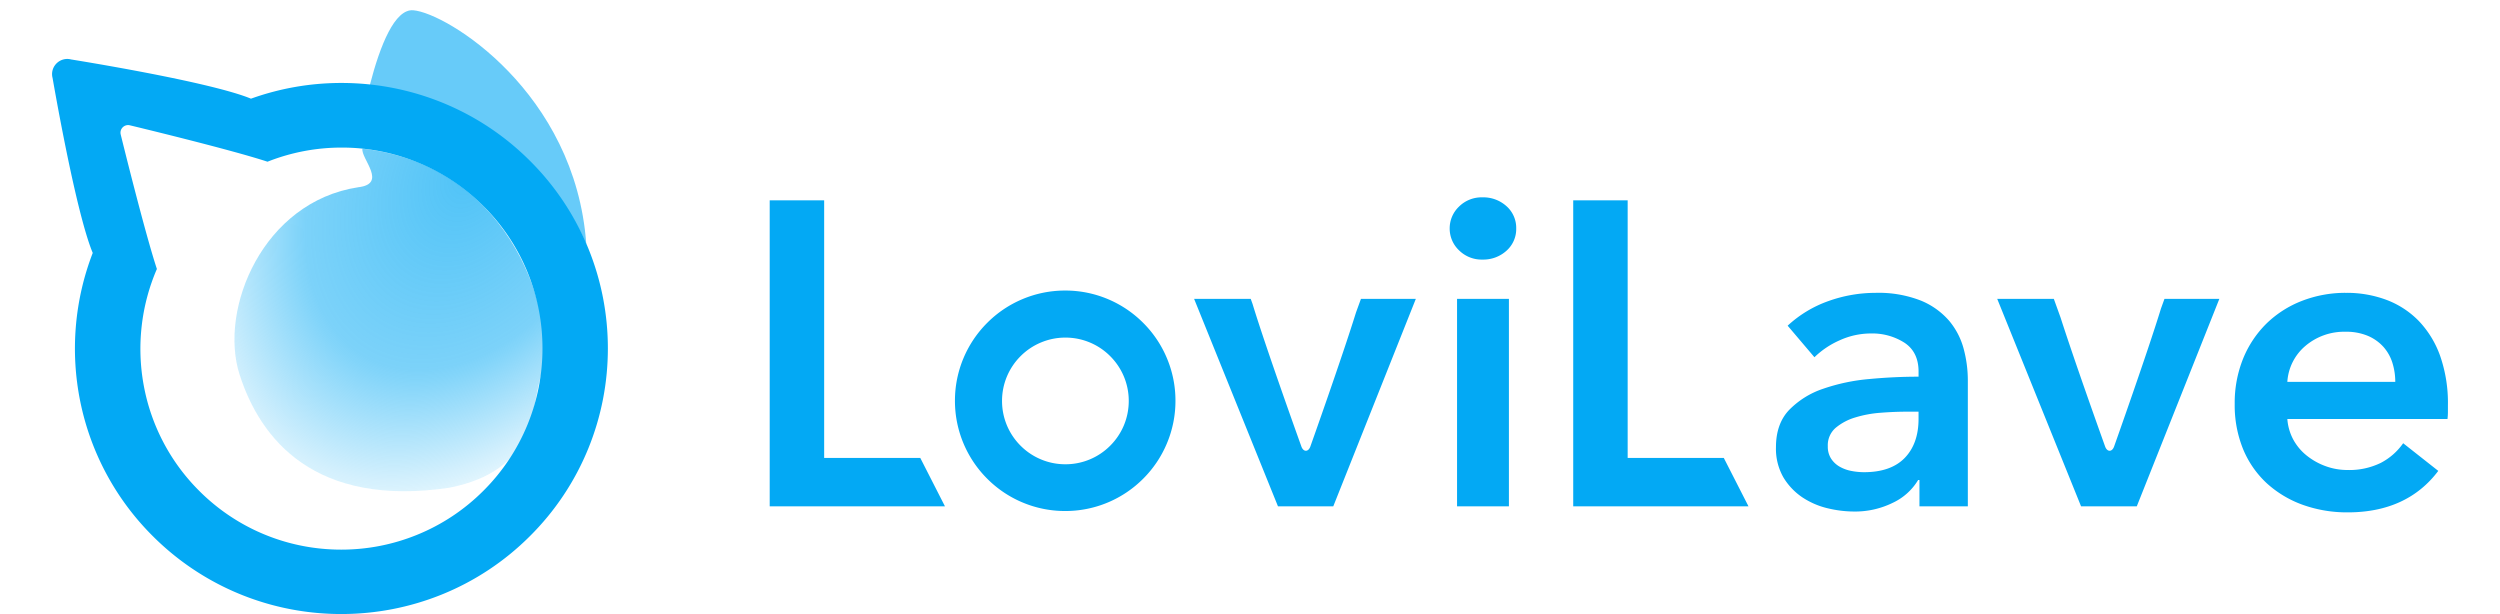
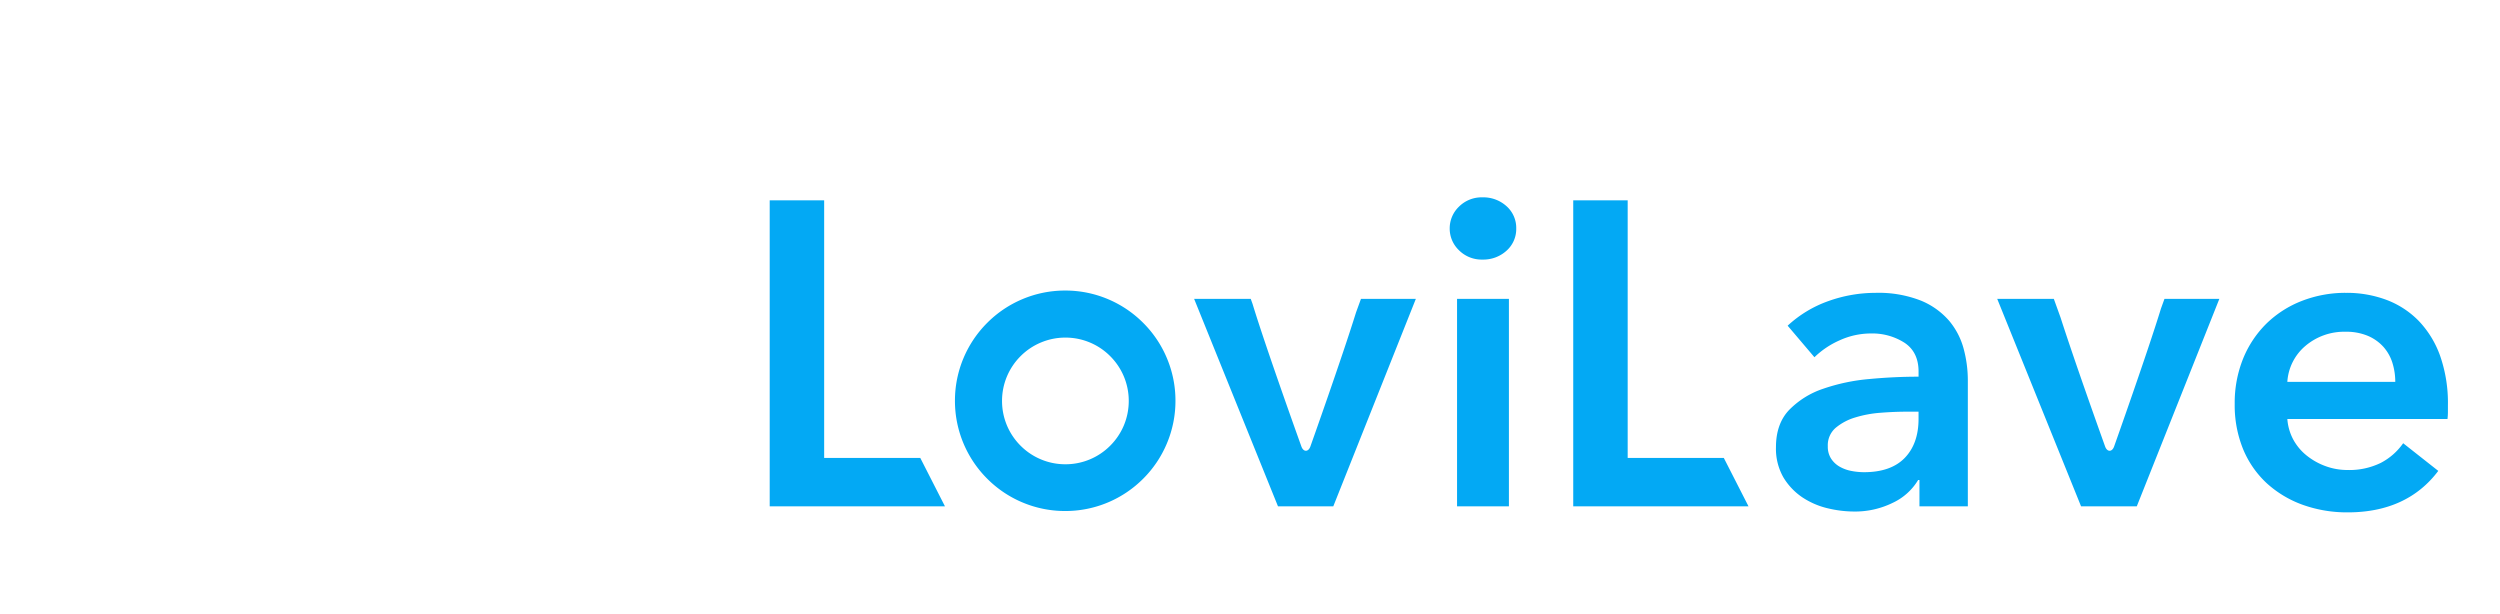
<svg xmlns="http://www.w3.org/2000/svg" width="171" height="42" viewBox="0 0 631.287 161.794">
  <defs>
    <radialGradient id="a" cx="0.925" cy="0.444" r="0.921" gradientTransform="translate(0 0.116) scale(1 0.739)" gradientUnits="objectBoundingBox">
      <stop offset="0" stop-color="#03A9F4" />
      <stop offset="0.578" stop-color="#03A9F4" stop-opacity="0.749" />
      <stop offset="1" stop-color="#03A9F4" stop-opacity="0.098" />
    </radialGradient>
  </defs>
  <g transform="translate(-11.977 -42.857)">
    <g transform="translate(7 68)">
-       <path d="M83.709,7.647c3.787,8.047,2.648,47.777-30.56,70.27C69.894,54.355,69.872,28.042,60.875,7.591,71.4,4.664,81.626,3.221,83.709,7.647Z" transform="translate(51.682 46.233) rotate(-60)" fill="#03A9F4" opacity="0.601" />
-       <path d="M34.331,19.39c4.695,6.329,6.882-3.2,9.366-4.129,16.279,37.461-14,67.282-27.932,70.546-9.944,2.4-22.5,11.57-37.955-5.982-22.256-28.028-13.975-49.519-1.8-62.88S18.455-.44,34.331,19.39Z" transform="translate(51.682 44.233) rotate(-60)" opacity="0.696" fill="url(#a)" />
-       <path d="M-5410.7-46.441a71.154,71.154,0,0,1-7.4-.388,70.09,70.09,0,0,1-22.466-6.24,69.986,69.986,0,0,1-19.762-13.859,69.564,69.564,0,0,1-19.158-35.513,70.076,70.076,0,0,1-1.162-19.761,69.783,69.783,0,0,1,4.449-19.386l-.009-.021-.173-.427c-1.281-3.189-3.516-10.466-6.885-27.019-2.022-9.938-3.5-18.546-3.514-18.628a3.961,3.961,0,0,1,.694-3.449,4.024,4.024,0,0,1,3.159-1.57,4.078,4.078,0,0,1,1.032.135c.09.014,9.113,1.455,19.347,3.419,17.147,3.29,24.547,5.507,27.736,6.788l.307.124a70.4,70.4,0,0,1,23.845-4.14,70.949,70.949,0,0,1,13.407,1.28,70.378,70.378,0,0,1,13.008,3.841,69.769,69.769,0,0,1,23.22,15.366,69.486,69.486,0,0,1,15.42,23.14,69.777,69.777,0,0,1,3.855,12.963,70.216,70.216,0,0,1,1.285,13.361,70.248,70.248,0,0,1-1.286,13.366,69.835,69.835,0,0,1-3.856,12.968,69.545,69.545,0,0,1-15.428,23.151,69.815,69.815,0,0,1-23.235,15.374,70.441,70.441,0,0,1-13.015,3.843A70.98,70.98,0,0,1-5410.7-46.441Zm-56.193-128.835a2.009,2.009,0,0,0-1.577.784,1.982,1.982,0,0,0-.349,1.727l0,.012c.257,1.045,6.326,25.7,9.523,35.389a52.916,52.916,0,0,0-4.008,15.077,53.2,53.2,0,0,0,.522,15.486,52.582,52.582,0,0,0,14.635,27.9,52.727,52.727,0,0,0,14.9,10.483,52.69,52.69,0,0,0,16.942,4.716,53.5,53.5,0,0,0,5.564.292A52.85,52.85,0,0,0-5390.78-67.3a52.713,52.713,0,0,0,17.546-11.652,52.722,52.722,0,0,0,11.646-17.528,52.817,52.817,0,0,0,3.891-19.934,52.75,52.75,0,0,0-3.866-19.929,52.549,52.549,0,0,0-11.624-17.515,52.557,52.557,0,0,0-17.5-11.618,52.757,52.757,0,0,0-19.912-3.873,52.852,52.852,0,0,0-19.548,3.723c-10-3.289-35.964-9.519-36.225-9.581A2.038,2.038,0,0,0-5466.889-175.276Z" transform="translate(5491.889 183.092)" fill="#03A9F4" />
-     </g>
-     <path d="M-2213.067,1829.012a28.362,28.362,0,0,1-9.421-5.637,25.507,25.507,0,0,1-6.243-8.938,30.561,30.561,0,0,1-2.251-12.013,31.1,31.1,0,0,1,2.251-12.013,27.523,27.523,0,0,1,6.186-9.221,27.685,27.685,0,0,1,9.306-5.92,31.688,31.688,0,0,1,11.619-2.109,29.888,29.888,0,0,1,10.693,1.878,23.4,23.4,0,0,1,8.494,5.579,25.9,25.9,0,0,1,5.606,9.226,37.653,37.653,0,0,1,2.025,12.922v1.821a15.265,15.265,0,0,1-.115,1.822h-42.195a13.531,13.531,0,0,0,1.56,5.411,13.875,13.875,0,0,0,3.527,4.209,17.418,17.418,0,0,0,4.971,2.792,16.685,16.685,0,0,0,5.779,1.023,18.867,18.867,0,0,0,8.788-1.878,16.443,16.443,0,0,0,5.893-5.18l9.249,7.289c-5.451,7.254-13.462,10.928-23.814,10.928A34.574,34.574,0,0,1-2213.067,1829.012Zm.753-41.9a13.484,13.484,0,0,0-4.8,9.506h28.44a16.785,16.785,0,0,0-.753-5.008,11.487,11.487,0,0,0-2.371-4.215,11.67,11.67,0,0,0-4.1-2.9,14.6,14.6,0,0,0-5.836-1.081A15.791,15.791,0,0,0-2212.313,1787.11Zm-125.941,42.811a20.663,20.663,0,0,1-6.6-2.845,16.738,16.738,0,0,1-5.012-5.238,15.176,15.176,0,0,1-1.989-8.03c0-4.081,1.166-7.374,3.469-9.788a22.523,22.523,0,0,1,8.942-5.579,50.715,50.715,0,0,1,12.124-2.566c4.4-.417,8.782-.625,13.037-.625v-1.365c0-3.4-1.245-5.951-3.7-7.573a15.724,15.724,0,0,0-8.823-2.446,19.833,19.833,0,0,0-8.313,1.822,22.423,22.423,0,0,0-6.6,4.44l-7.059-8.313a31.005,31.005,0,0,1,10.759-6.492,36.839,36.839,0,0,1,12.354-2.162,30.509,30.509,0,0,1,12.013,2.051,19.7,19.7,0,0,1,7.458,5.349,19.187,19.187,0,0,1,3.811,7.405,32.028,32.028,0,0,1,1.082,8.2v33.248h-12.749v-6.948h-.341a15.351,15.351,0,0,1-6.607,5.978,22.475,22.475,0,0,1-10.36,2.336A29.792,29.792,0,0,1-2338.255,1829.921Zm13.95-25.161a30.047,30.047,0,0,0-6.718,1.25,14.418,14.418,0,0,0-5.123,2.734,6.061,6.061,0,0,0-2.052,4.839,5.828,5.828,0,0,0,.856,3.244,6.57,6.57,0,0,0,2.219,2.11,9.925,9.925,0,0,0,3.075,1.139,17.642,17.642,0,0,0,3.417.341c4.684,0,8.282-1.263,10.7-3.757s3.642-5.946,3.642-10.249v-1.937h-3.075C-2319.523,1804.472-2321.859,1804.569-2324.3,1804.76Zm-226.141,23.605a28.912,28.912,0,0,1-9.235-6.225,29,29,0,0,1-6.226-9.235,28.937,28.937,0,0,1-2.282-11.308,28.916,28.916,0,0,1,2.282-11.3,28.993,28.993,0,0,1,6.226-9.234,28.929,28.929,0,0,1,9.235-6.226,28.851,28.851,0,0,1,11.308-2.282,28.871,28.871,0,0,1,11.309,2.282,28.965,28.965,0,0,1,9.23,6.226,28.84,28.84,0,0,1,6.225,9.234,28.841,28.841,0,0,1,2.287,11.3,28.862,28.862,0,0,1-2.287,11.308,28.843,28.843,0,0,1-6.225,9.235,28.948,28.948,0,0,1-9.23,6.225,28.871,28.871,0,0,1-11.309,2.282A28.851,28.851,0,0,1-2550.446,1828.365Zm4.861-42.1a16.568,16.568,0,0,0-5.309,3.576,16.673,16.673,0,0,0-3.576,5.3,16.63,16.63,0,0,0-1.311,6.5,16.64,16.64,0,0,0,1.311,6.5,16.658,16.658,0,0,0,3.576,5.3,16.571,16.571,0,0,0,5.309,3.577,16.519,16.519,0,0,0,6.5,1.311,16.54,16.54,0,0,0,6.5-1.311,16.543,16.543,0,0,0,5.3-3.577,16.682,16.682,0,0,0,3.581-5.3,16.644,16.644,0,0,0,1.311-6.5,16.634,16.634,0,0,0-1.311-6.5,16.7,16.7,0,0,0-3.581-5.3,16.54,16.54,0,0,0-5.3-3.576,16.541,16.541,0,0,0-6.5-1.312A16.52,16.52,0,0,0-2545.585,1786.269Zm288.8,43.142h-14.682l-22.09-54.655h14.916l1.786,4.959c3.651,11.371,10.352,30.1,11.655,33.735l.053.147c.252.735.7,1.175,1.205,1.175s.949-.439,1.2-1.175c.076-.212,8.8-24.771,12.337-36.319l.913-2.522h14.459l-21.75,54.652v0Zm-165.443,0h-13.661v-54.655h13.666v54.655Zm-46.28,0h-14.57l-22.091-54.655h14.916l.474,1.316c3.492,11.5,12.757,37.267,12.851,37.525.252.735.7,1.175,1.205,1.175s.953-.439,1.2-1.175c.08-.23,8.251-23.189,12.01-35.268l1.3-3.572h14.459l-21.749,54.652v0Zm-102.318,0H-2617v-80.617h14.349v67.865h25.325l6.5,12.744,0,.009Zm165.546,0v-80.615h14.346v67.863h25.327l6.506,12.752Zm-30.1-67.464a7.887,7.887,0,0,1-2.451-5.747,7.9,7.9,0,0,1,2.451-5.752,8.443,8.443,0,0,1,6.2-2.446,9.077,9.077,0,0,1,6.319,2.331,7.638,7.638,0,0,1,2.561,5.867,7.635,7.635,0,0,1-2.561,5.863,9.075,9.075,0,0,1-6.319,2.335A8.443,8.443,0,0,1-2435.379,1761.945Z" transform="translate(2818.066 -1653.143)" fill="#03A9F4" />
+       </g>
+     <path d="M-2213.067,1829.012a28.362,28.362,0,0,1-9.421-5.637,25.507,25.507,0,0,1-6.243-8.938,30.561,30.561,0,0,1-2.251-12.013,31.1,31.1,0,0,1,2.251-12.013,27.523,27.523,0,0,1,6.186-9.221,27.685,27.685,0,0,1,9.306-5.92,31.688,31.688,0,0,1,11.619-2.109,29.888,29.888,0,0,1,10.693,1.878,23.4,23.4,0,0,1,8.494,5.579,25.9,25.9,0,0,1,5.606,9.226,37.653,37.653,0,0,1,2.025,12.922v1.821a15.265,15.265,0,0,1-.115,1.822h-42.195a13.531,13.531,0,0,0,1.56,5.411,13.875,13.875,0,0,0,3.527,4.209,17.418,17.418,0,0,0,4.971,2.792,16.685,16.685,0,0,0,5.779,1.023,18.867,18.867,0,0,0,8.788-1.878,16.443,16.443,0,0,0,5.893-5.18l9.249,7.289c-5.451,7.254-13.462,10.928-23.814,10.928A34.574,34.574,0,0,1-2213.067,1829.012Zm.753-41.9a13.484,13.484,0,0,0-4.8,9.506h28.44a16.785,16.785,0,0,0-.753-5.008,11.487,11.487,0,0,0-2.371-4.215,11.67,11.67,0,0,0-4.1-2.9,14.6,14.6,0,0,0-5.836-1.081A15.791,15.791,0,0,0-2212.313,1787.11Zm-125.941,42.811a20.663,20.663,0,0,1-6.6-2.845,16.738,16.738,0,0,1-5.012-5.238,15.176,15.176,0,0,1-1.989-8.03c0-4.081,1.166-7.374,3.469-9.788a22.523,22.523,0,0,1,8.942-5.579,50.715,50.715,0,0,1,12.124-2.566c4.4-.417,8.782-.625,13.037-.625v-1.365c0-3.4-1.245-5.951-3.7-7.573a15.724,15.724,0,0,0-8.823-2.446,19.833,19.833,0,0,0-8.313,1.822,22.423,22.423,0,0,0-6.6,4.44l-7.059-8.313a31.005,31.005,0,0,1,10.759-6.492,36.839,36.839,0,0,1,12.354-2.162,30.509,30.509,0,0,1,12.013,2.051,19.7,19.7,0,0,1,7.458,5.349,19.187,19.187,0,0,1,3.811,7.405,32.028,32.028,0,0,1,1.082,8.2v33.248h-12.749v-6.948h-.341a15.351,15.351,0,0,1-6.607,5.978,22.475,22.475,0,0,1-10.36,2.336A29.792,29.792,0,0,1-2338.255,1829.921Zm13.95-25.161a30.047,30.047,0,0,0-6.718,1.25,14.418,14.418,0,0,0-5.123,2.734,6.061,6.061,0,0,0-2.052,4.839,5.828,5.828,0,0,0,.856,3.244,6.57,6.57,0,0,0,2.219,2.11,9.925,9.925,0,0,0,3.075,1.139,17.642,17.642,0,0,0,3.417.341c4.684,0,8.282-1.263,10.7-3.757s3.642-5.946,3.642-10.249v-1.937h-3.075C-2319.523,1804.472-2321.859,1804.569-2324.3,1804.76Zm-226.141,23.605a28.912,28.912,0,0,1-9.235-6.225,29,29,0,0,1-6.226-9.235,28.937,28.937,0,0,1-2.282-11.308,28.916,28.916,0,0,1,2.282-11.3,28.993,28.993,0,0,1,6.226-9.234,28.929,28.929,0,0,1,9.235-6.226,28.851,28.851,0,0,1,11.308-2.282,28.871,28.871,0,0,1,11.309,2.282,28.965,28.965,0,0,1,9.23,6.226,28.84,28.84,0,0,1,6.225,9.234,28.841,28.841,0,0,1,2.287,11.3,28.862,28.862,0,0,1-2.287,11.308,28.843,28.843,0,0,1-6.225,9.235,28.948,28.948,0,0,1-9.23,6.225,28.871,28.871,0,0,1-11.309,2.282A28.851,28.851,0,0,1-2550.446,1828.365Zm4.861-42.1a16.568,16.568,0,0,0-5.309,3.576,16.673,16.673,0,0,0-3.576,5.3,16.63,16.63,0,0,0-1.311,6.5,16.64,16.64,0,0,0,1.311,6.5,16.658,16.658,0,0,0,3.576,5.3,16.571,16.571,0,0,0,5.309,3.577,16.519,16.519,0,0,0,6.5,1.311,16.54,16.54,0,0,0,6.5-1.311,16.543,16.543,0,0,0,5.3-3.577,16.682,16.682,0,0,0,3.581-5.3,16.644,16.644,0,0,0,1.311-6.5,16.634,16.634,0,0,0-1.311-6.5,16.7,16.7,0,0,0-3.581-5.3,16.54,16.54,0,0,0-5.3-3.576,16.541,16.541,0,0,0-6.5-1.312A16.52,16.52,0,0,0-2545.585,1786.269Zm288.8,43.142h-14.682l-22.09-54.655h14.916l1.786,4.959c3.651,11.371,10.352,30.1,11.655,33.735l.053.147c.252.735.7,1.175,1.205,1.175s.949-.439,1.2-1.175c.076-.212,8.8-24.771,12.337-36.319l.913-2.522h14.459l-21.75,54.652v0Zm-165.443,0h-13.661v-54.655h13.666v54.655m-46.28,0h-14.57l-22.091-54.655h14.916l.474,1.316c3.492,11.5,12.757,37.267,12.851,37.525.252.735.7,1.175,1.205,1.175s.953-.439,1.2-1.175c.08-.23,8.251-23.189,12.01-35.268l1.3-3.572h14.459l-21.749,54.652v0Zm-102.318,0H-2617v-80.617h14.349v67.865h25.325l6.5,12.744,0,.009Zm165.546,0v-80.615h14.346v67.863h25.327l6.506,12.752Zm-30.1-67.464a7.887,7.887,0,0,1-2.451-5.747,7.9,7.9,0,0,1,2.451-5.752,8.443,8.443,0,0,1,6.2-2.446,9.077,9.077,0,0,1,6.319,2.331,7.638,7.638,0,0,1,2.561,5.867,7.635,7.635,0,0,1-2.561,5.863,9.075,9.075,0,0,1-6.319,2.335A8.443,8.443,0,0,1-2435.379,1761.945Z" transform="translate(2818.066 -1653.143)" fill="#03A9F4" />
  </g>
</svg>